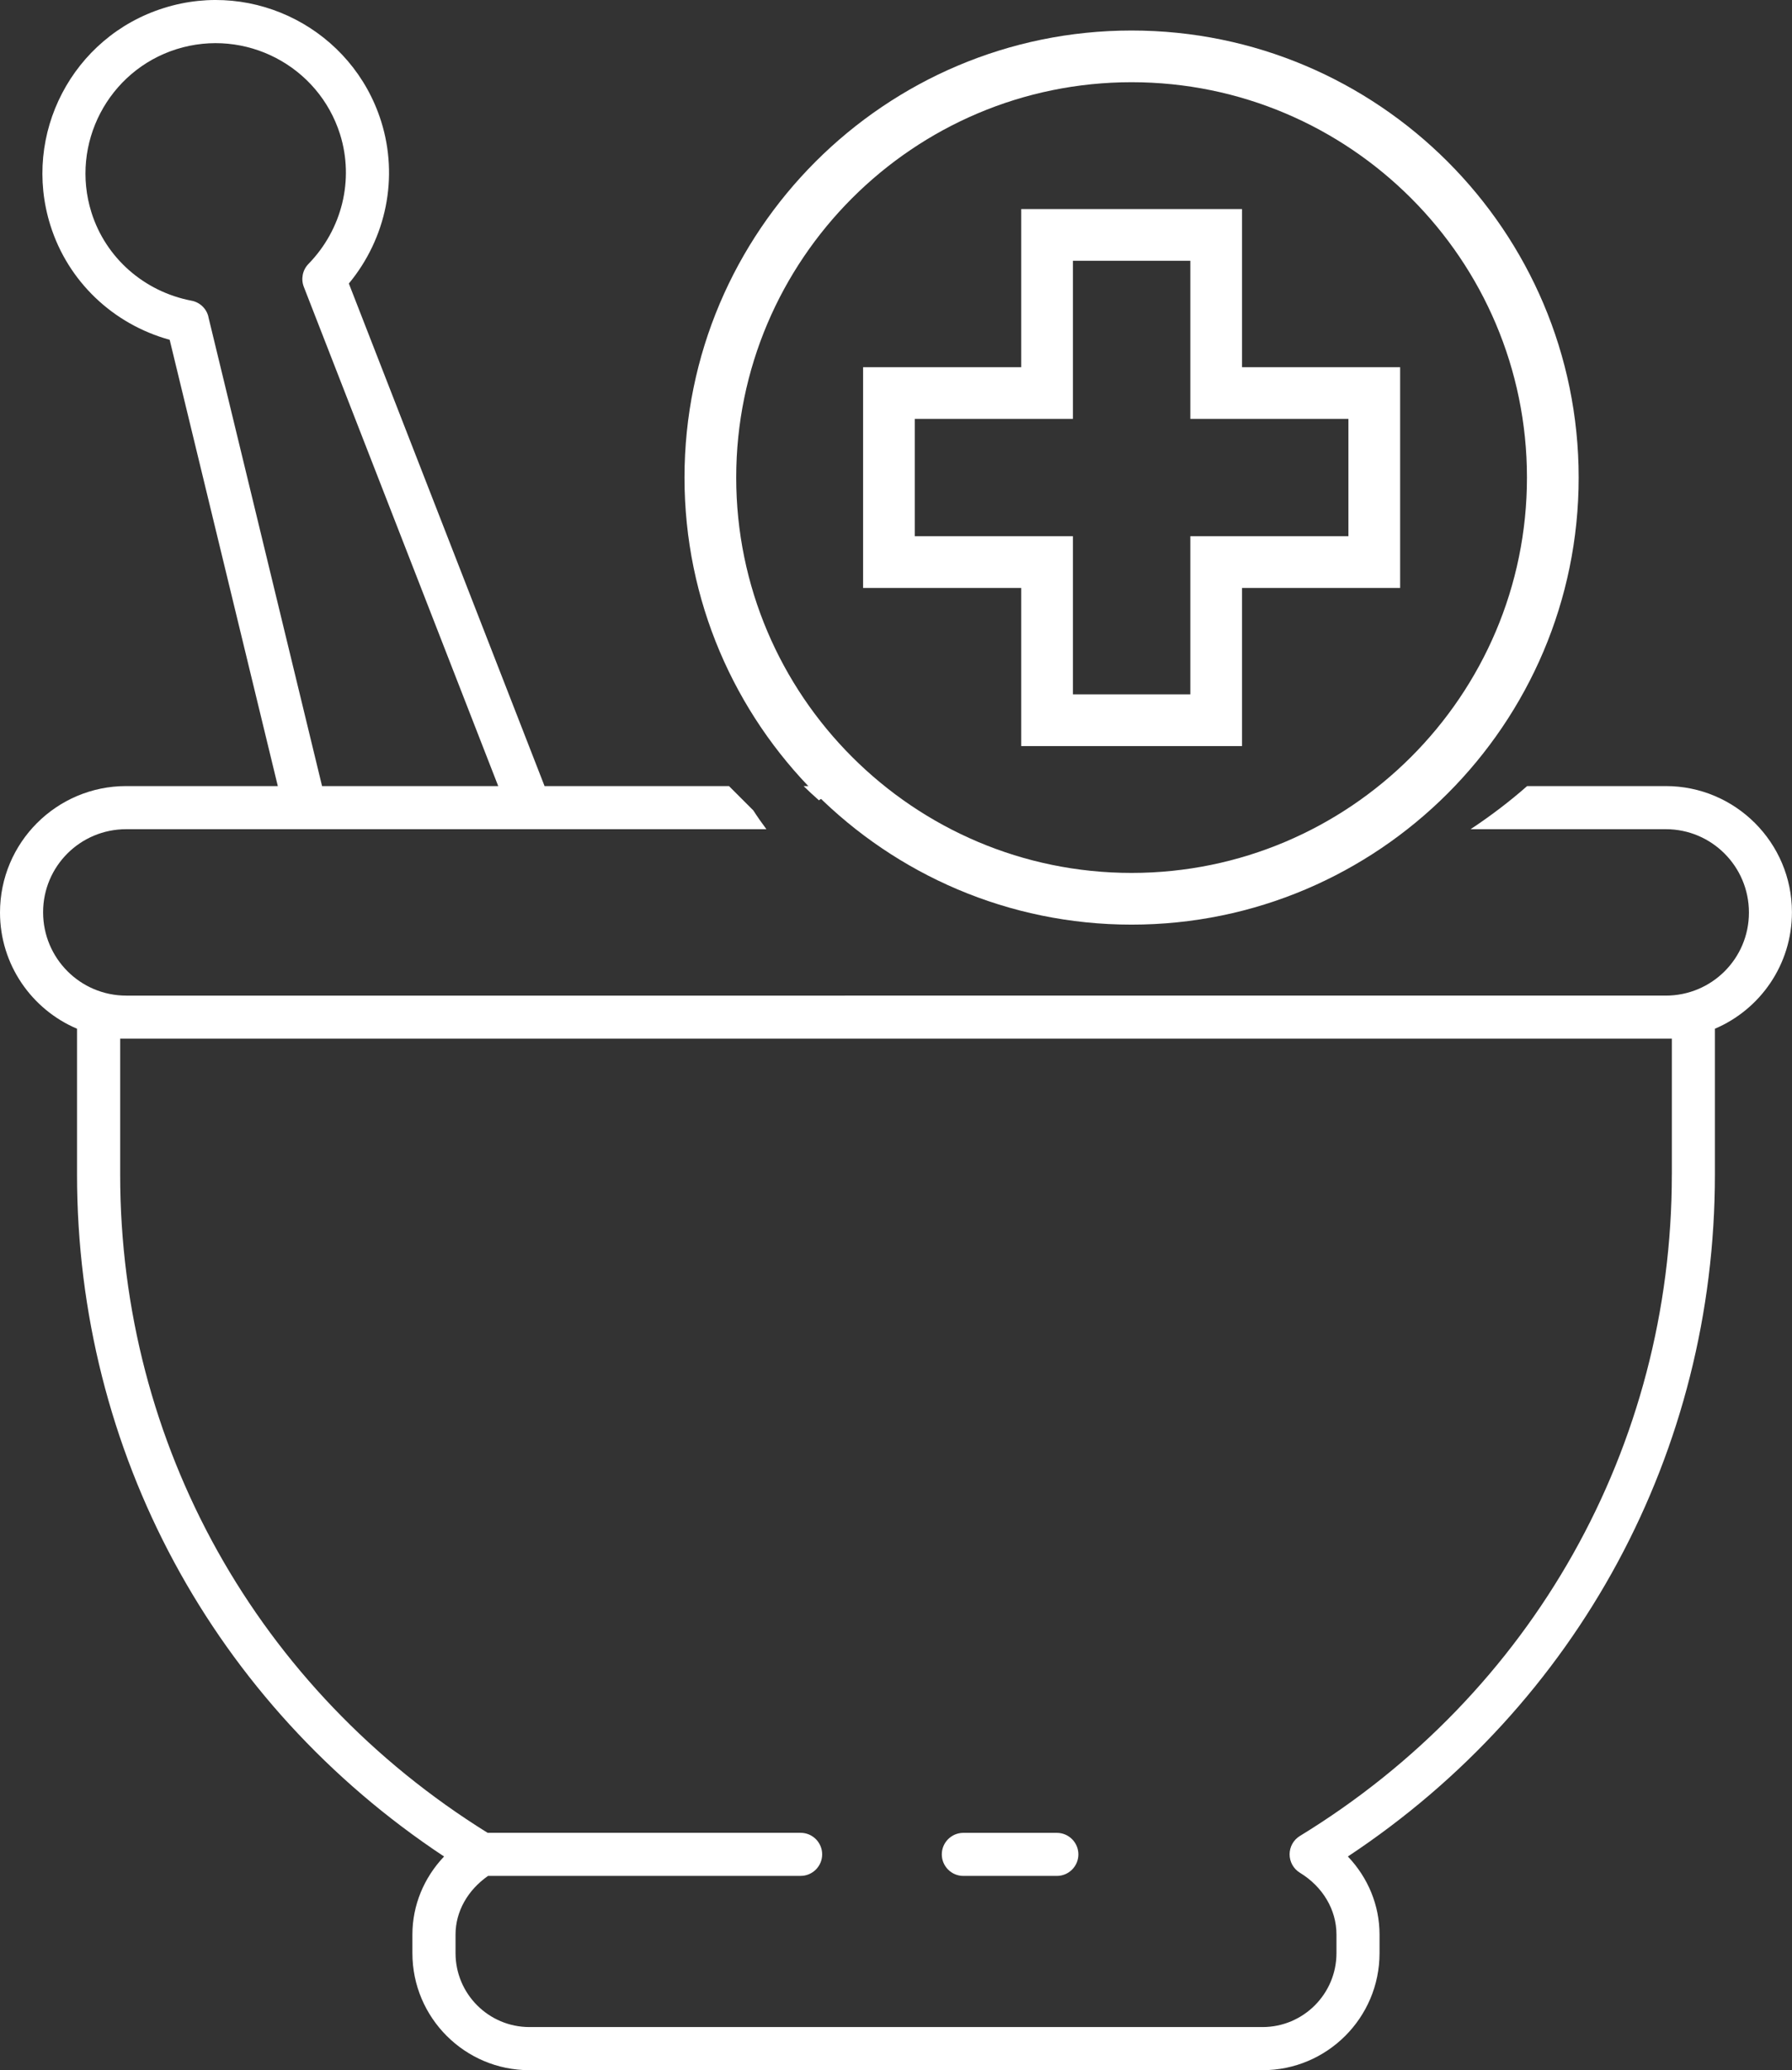
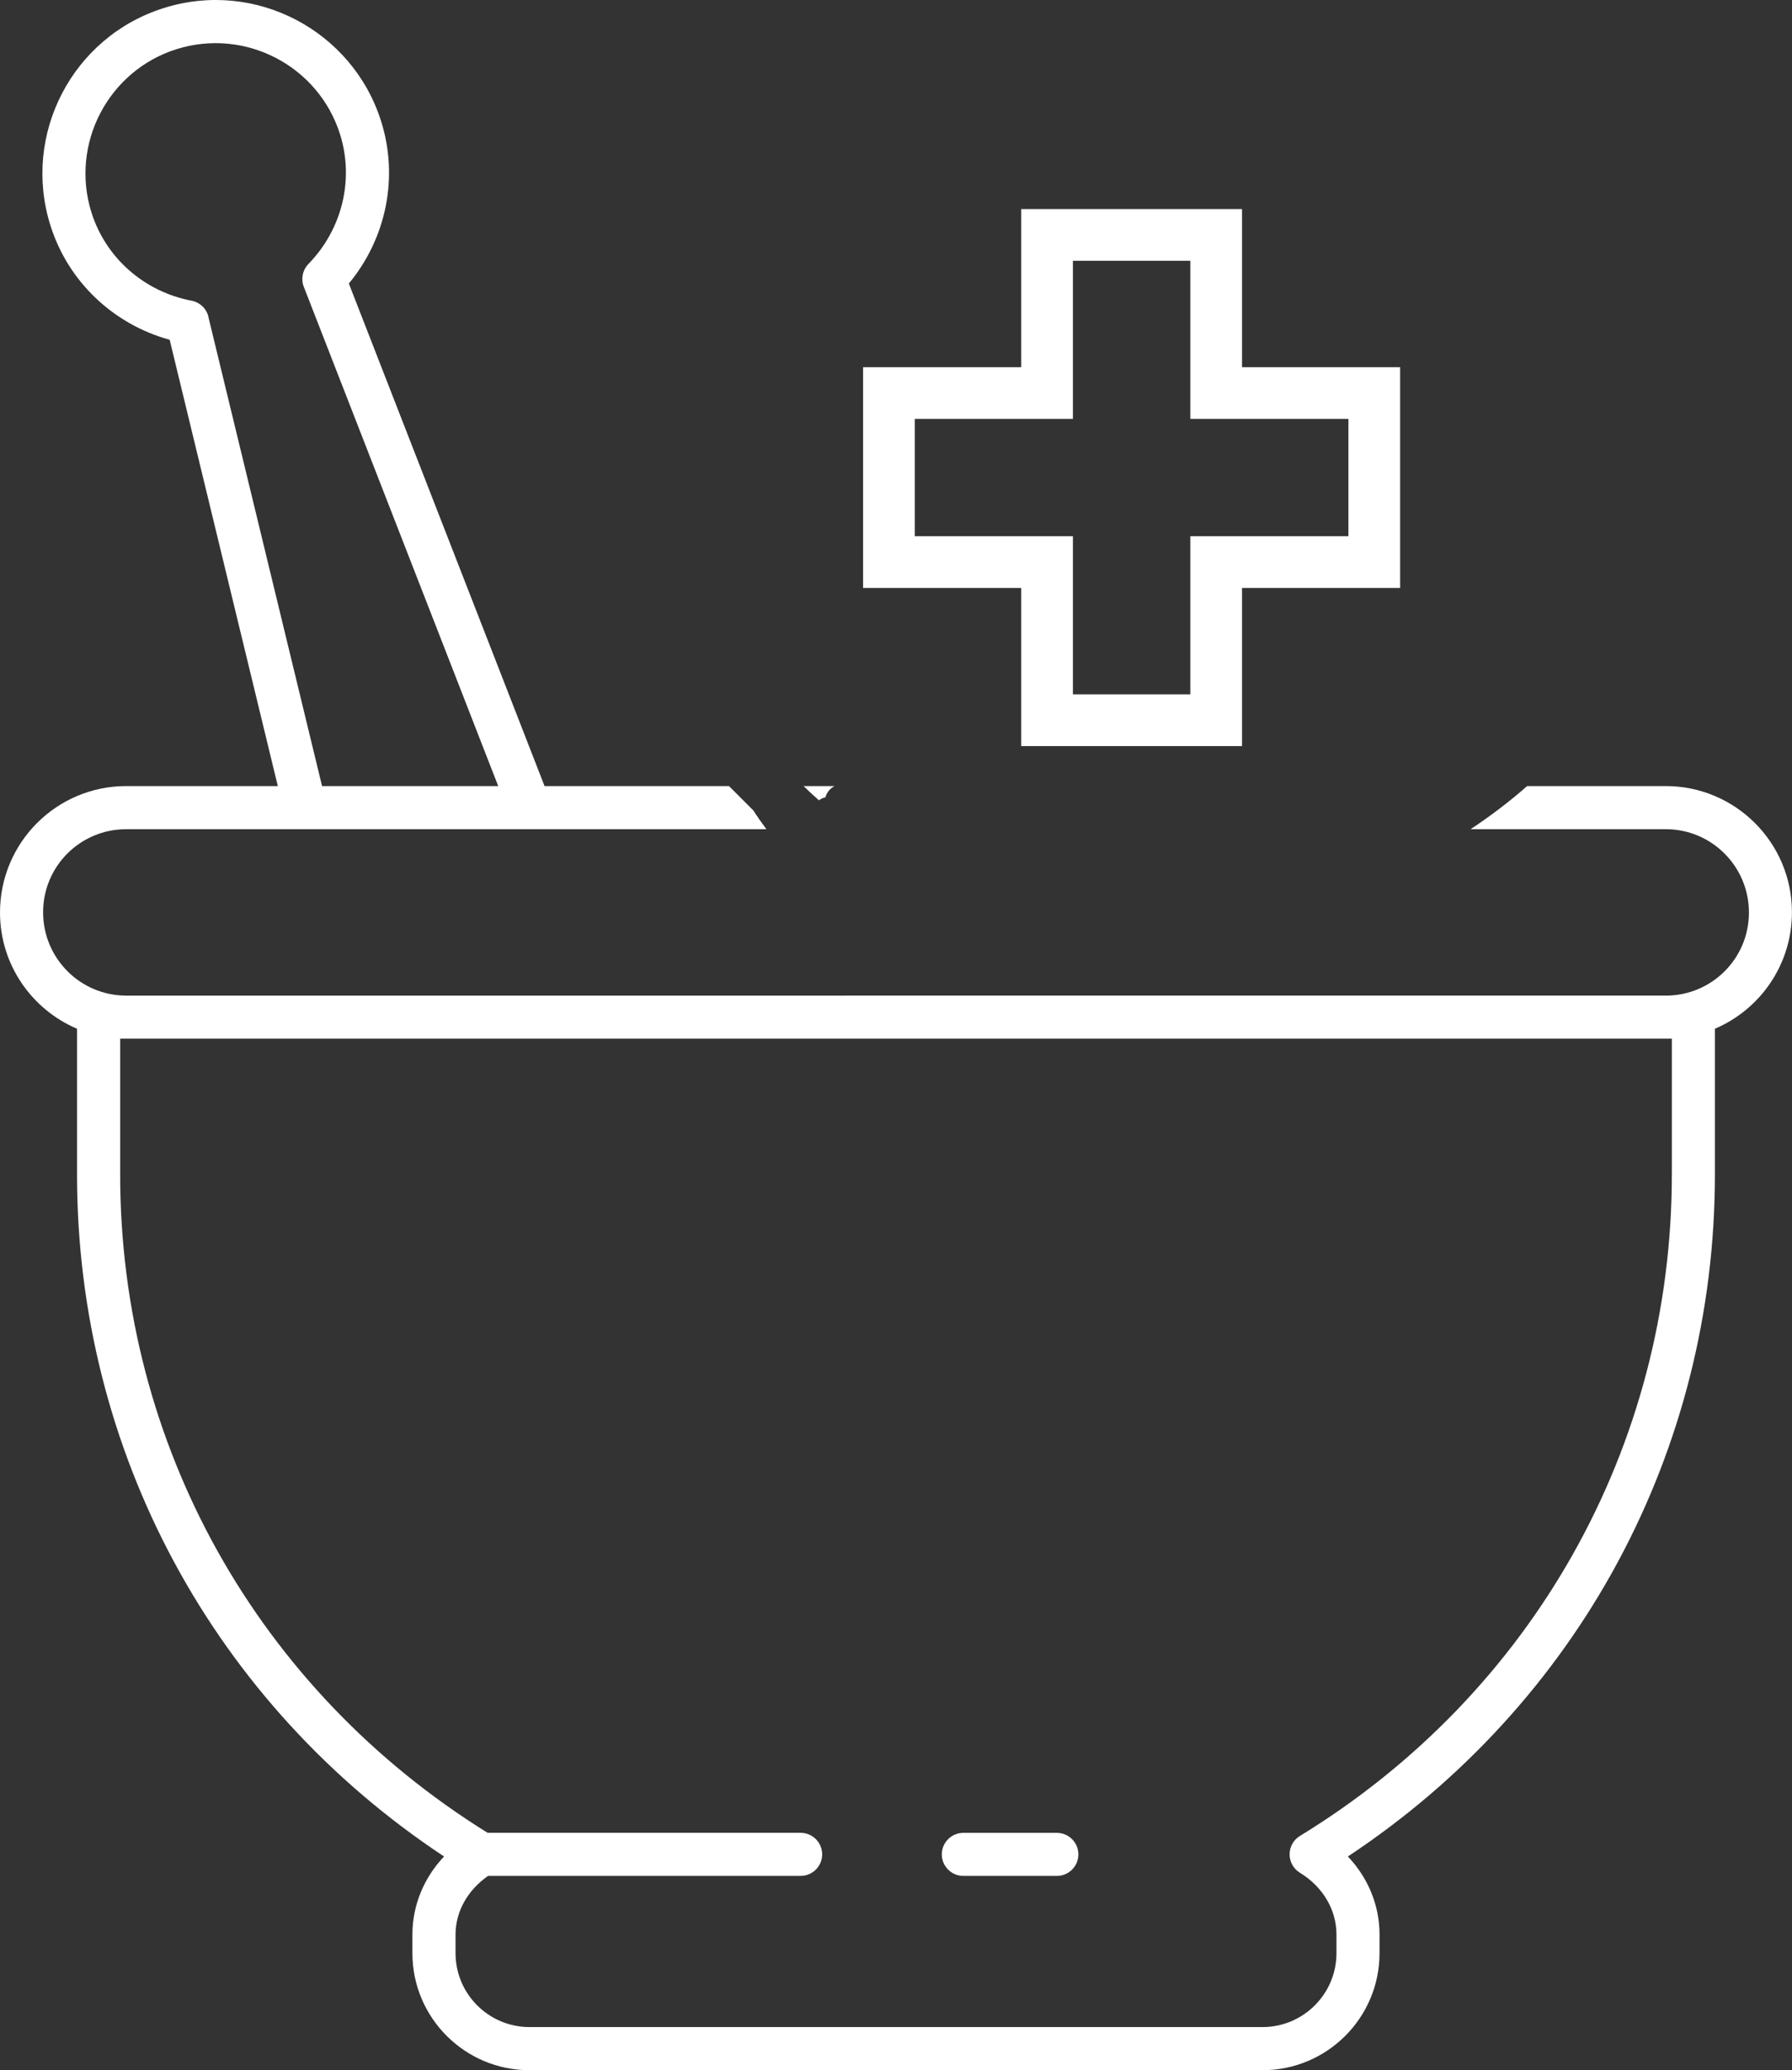
<svg xmlns="http://www.w3.org/2000/svg" id="Layer_1" viewBox="0 0 576.66 666.22">
  <rect x="0" y="0" width="576.66" height="666.22" fill="#333333" stroke="none" />
  <defs>
    <style>.cls-1{fill:#fff;}</style>
  </defs>
  <path class="cls-1" d="m268.56,252.98h-9.96c1.6,1.56,3.24,3.1,4.93,4.57.59-.46,1.3-.79,2.09-.96.38-1.5,1.48-2.87,2.94-3.62Z" />
  <path class="cls-1" d="m536.06,252.98h-44.64c-5.73,5.04-11.83,9.66-18.19,13.87h62.84c14.74,0,26.73,11.99,26.73,26.82s-11.99,26.73-26.73,26.73H40.6c-14.74,0-26.73-11.99-26.73-26.82s11.99-26.73,26.73-26.73h206.03c-1.47-1.96-2.88-3.97-4.21-6.04l-7.83-7.83h-59.35l-62.98-161.74c12.06-14.56,16.07-34.15,10.4-52.17C113.43,9.72,82.04-6.68,52.7,2.59,23.35,11.8,6.99,43.19,16.22,72.53c5.65,18.02,20.15,31.8,38.38,36.82l34.8,143.62h-48.8c-22.39,0-40.6,18.2-40.6,40.69,0,16.79,10.23,31.23,24.79,37.4v46.94c0,89.05,43.97,170.37,118.11,219.45-6.5,6.84-10.19,15.73-10.19,25.12v6c0,20.77,16.89,37.65,37.65,37.65h235.92c20.77,0,37.65-16.89,37.65-37.65v-6c0-9.39-3.68-18.28-10.19-25.12,74.13-49.08,118.11-130.4,118.11-219.45v-46.94c14.56-6.18,24.79-20.63,24.79-37.49,0-22.39-18.2-40.6-40.6-40.6ZM67.07,101.95c-.63-2.65-2.76-4.68-5.44-5.18-15.28-2.93-27.61-13.8-32.2-28.39-6.92-22.05,5.38-45.64,27.41-52.57,22.09-6.9,45.64,5.36,52.59,27.41,4.57,14.59.69,30.57-10.17,41.72-1.9,1.95-2.47,4.82-1.5,7.35l62.57,160.69h-56.69l-36.59-151.03Zm470.92,276.05c0,87.42-44.75,166.99-119.68,212.84-2.08,1.26-3.32,3.5-3.32,5.92s1.26,4.66,3.32,5.92c7.37,4.5,11.76,11.92,11.76,19.88v6c0,13.11-10.67,23.78-23.78,23.78h-235.92c-13.11,0-23.78-10.67-23.78-23.78v-6c0-7.45,3.95-14.32,10.47-18.87h100.58c3.83,0,6.93-3.11,6.93-6.93s-3.11-6.93-6.93-6.93h-100.73c-74.02-45.99-118.24-125-118.24-211.83v-43.74h499.33v43.74Z" />
  <path class="cls-1" d="m310,603.7h30.09c3.83,0,6.93-3.11,6.93-6.93s-3.11-6.93-6.93-6.93h-30.09c-3.83,0-6.93,3.11-6.93,6.93s3.11,6.93,6.93,6.93Z" />
-   <path class="cls-1" d="m364.14,9.82c-79.33,0-143.87,64.54-143.87,143.87s64.54,143.87,143.87,143.87,143.87-64.54,143.87-143.87S443.48,9.82,364.14,9.82Zm0,271.1c-70.15,0-127.23-57.07-127.23-127.23s57.07-127.23,127.23-127.23,127.23,57.07,127.23,127.23-57.08,127.23-127.23,127.23Z" />
  <path class="cls-1" d="m399.68,67.28h-71.06v50.89h-50.88v71.04h50.88v50.89h71.06v-50.89h50.88v-71.04h-50.88v-50.89Zm34.24,67.53v37.75h-50.88v50.89h-37.78v-50.89h-50.88v-37.75h50.88v-50.89h37.78v50.89h50.88Z" />
</svg>